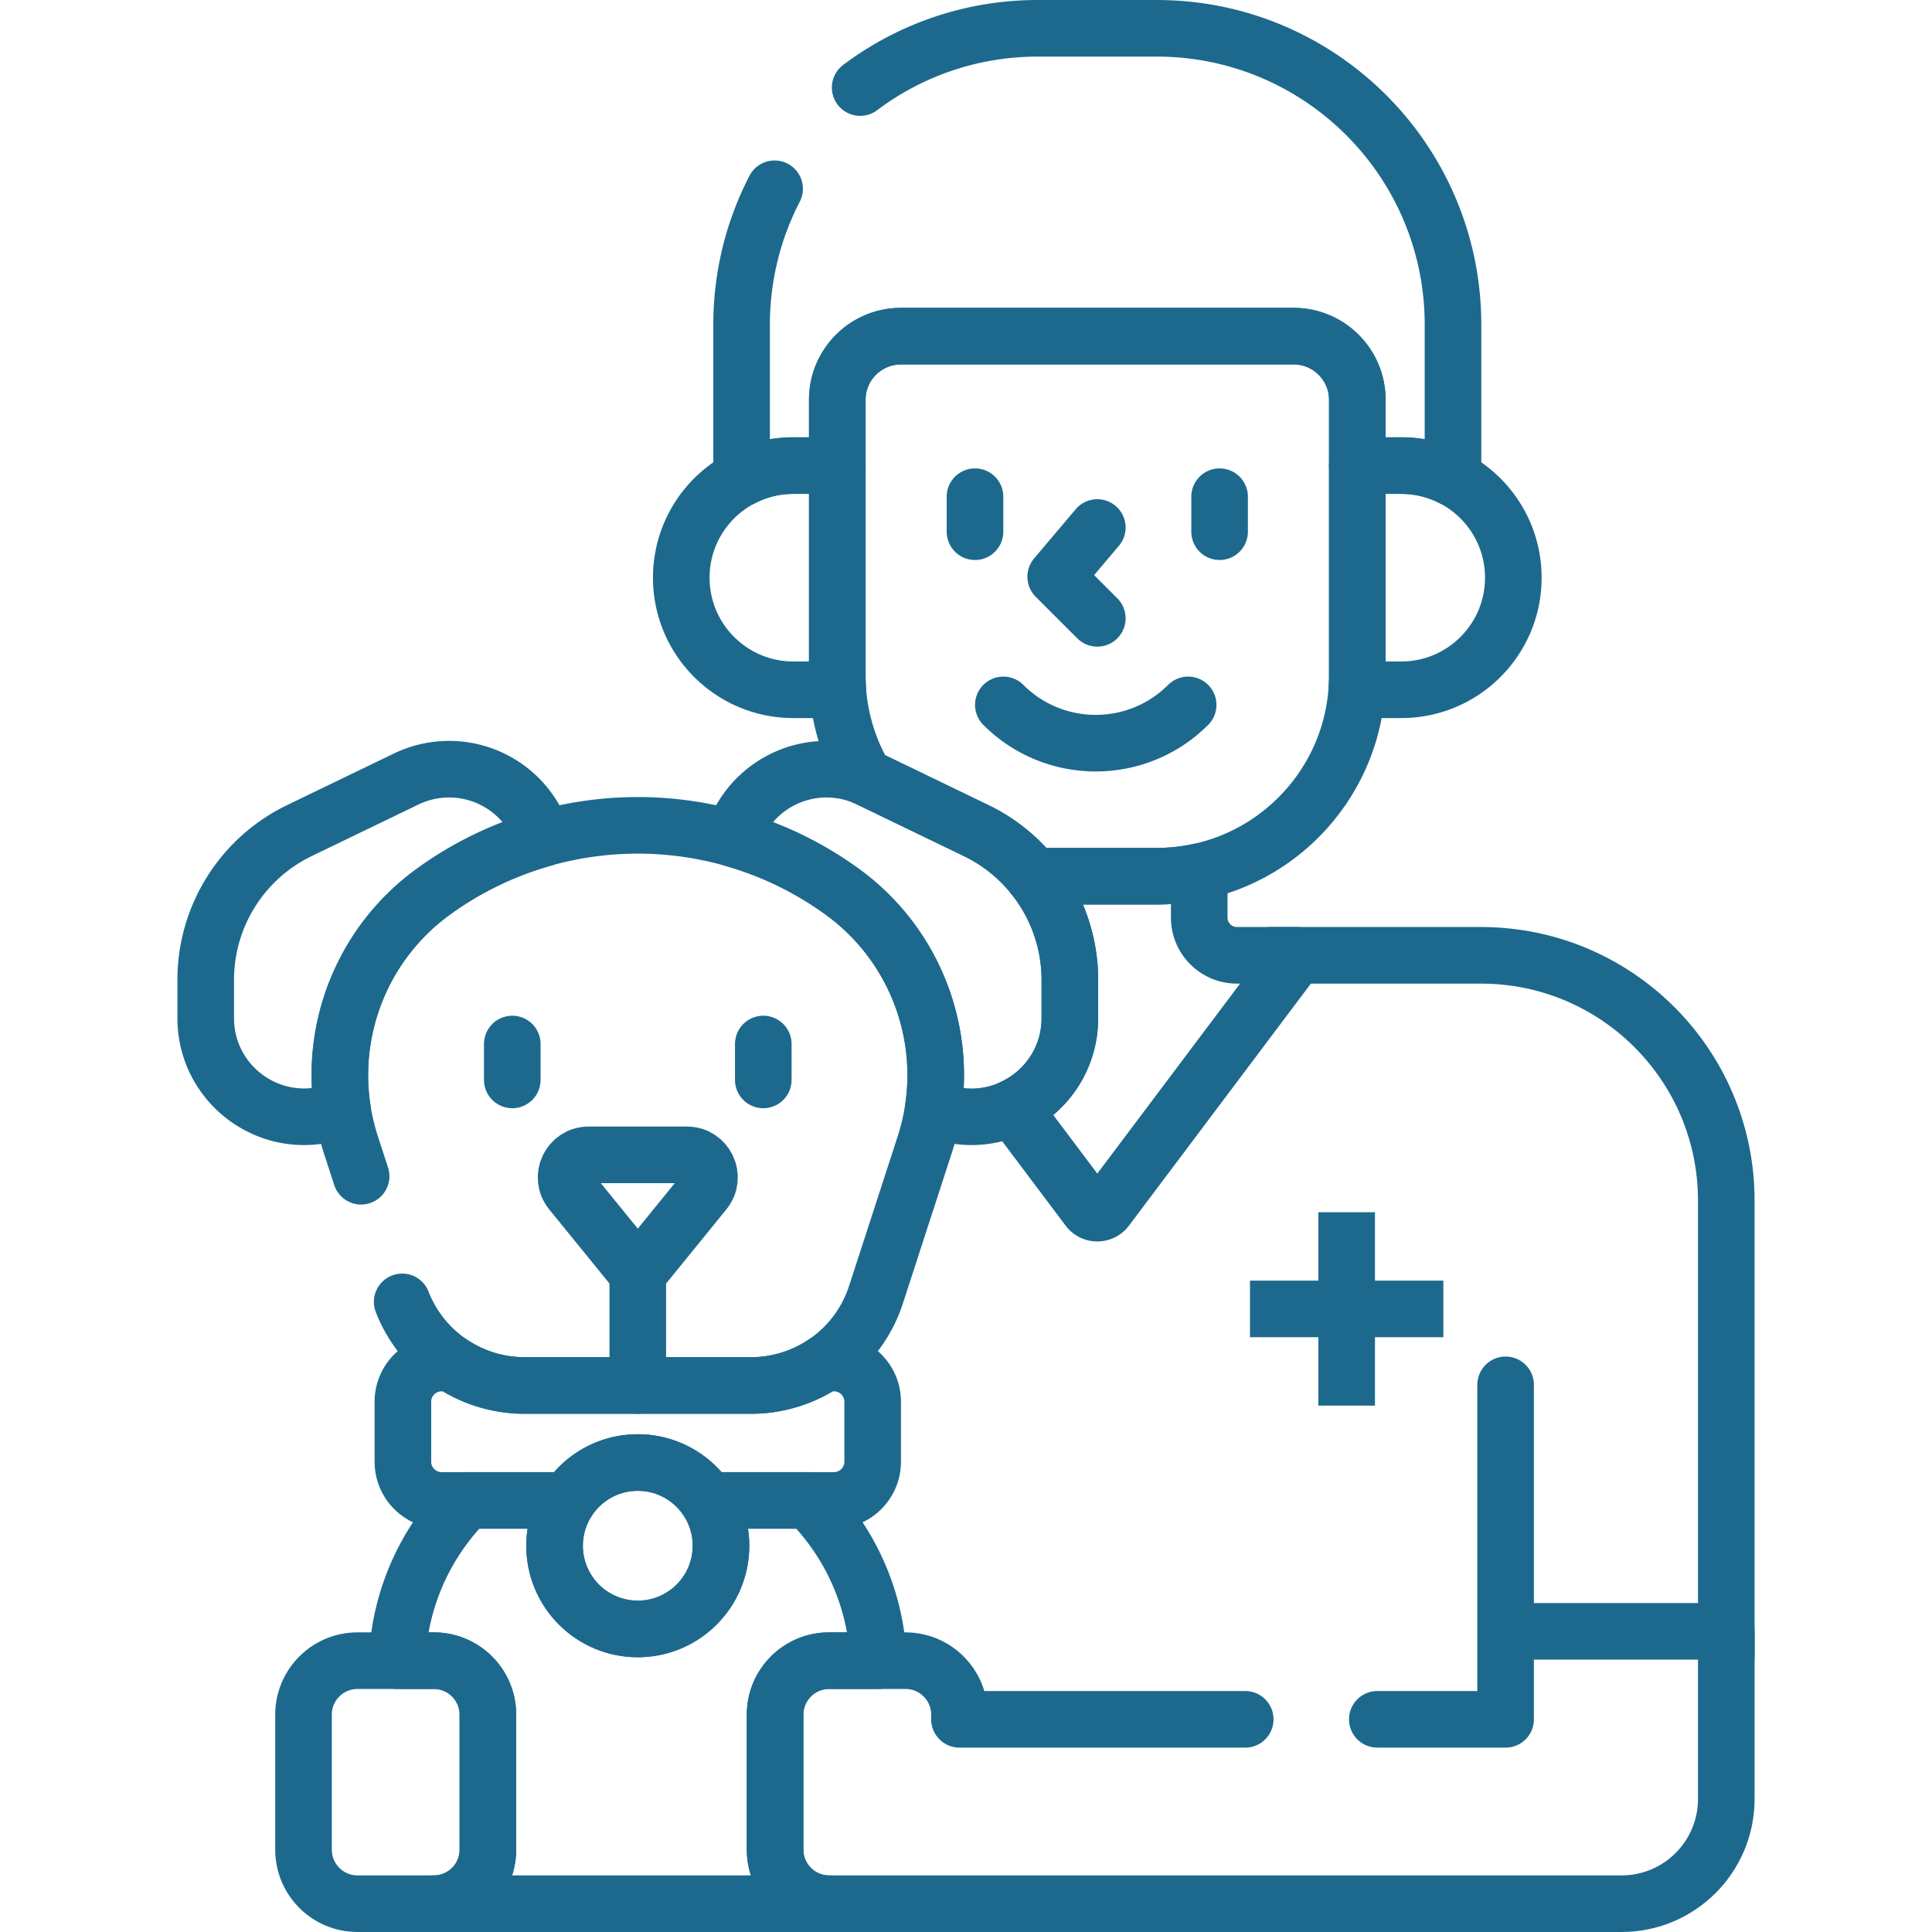
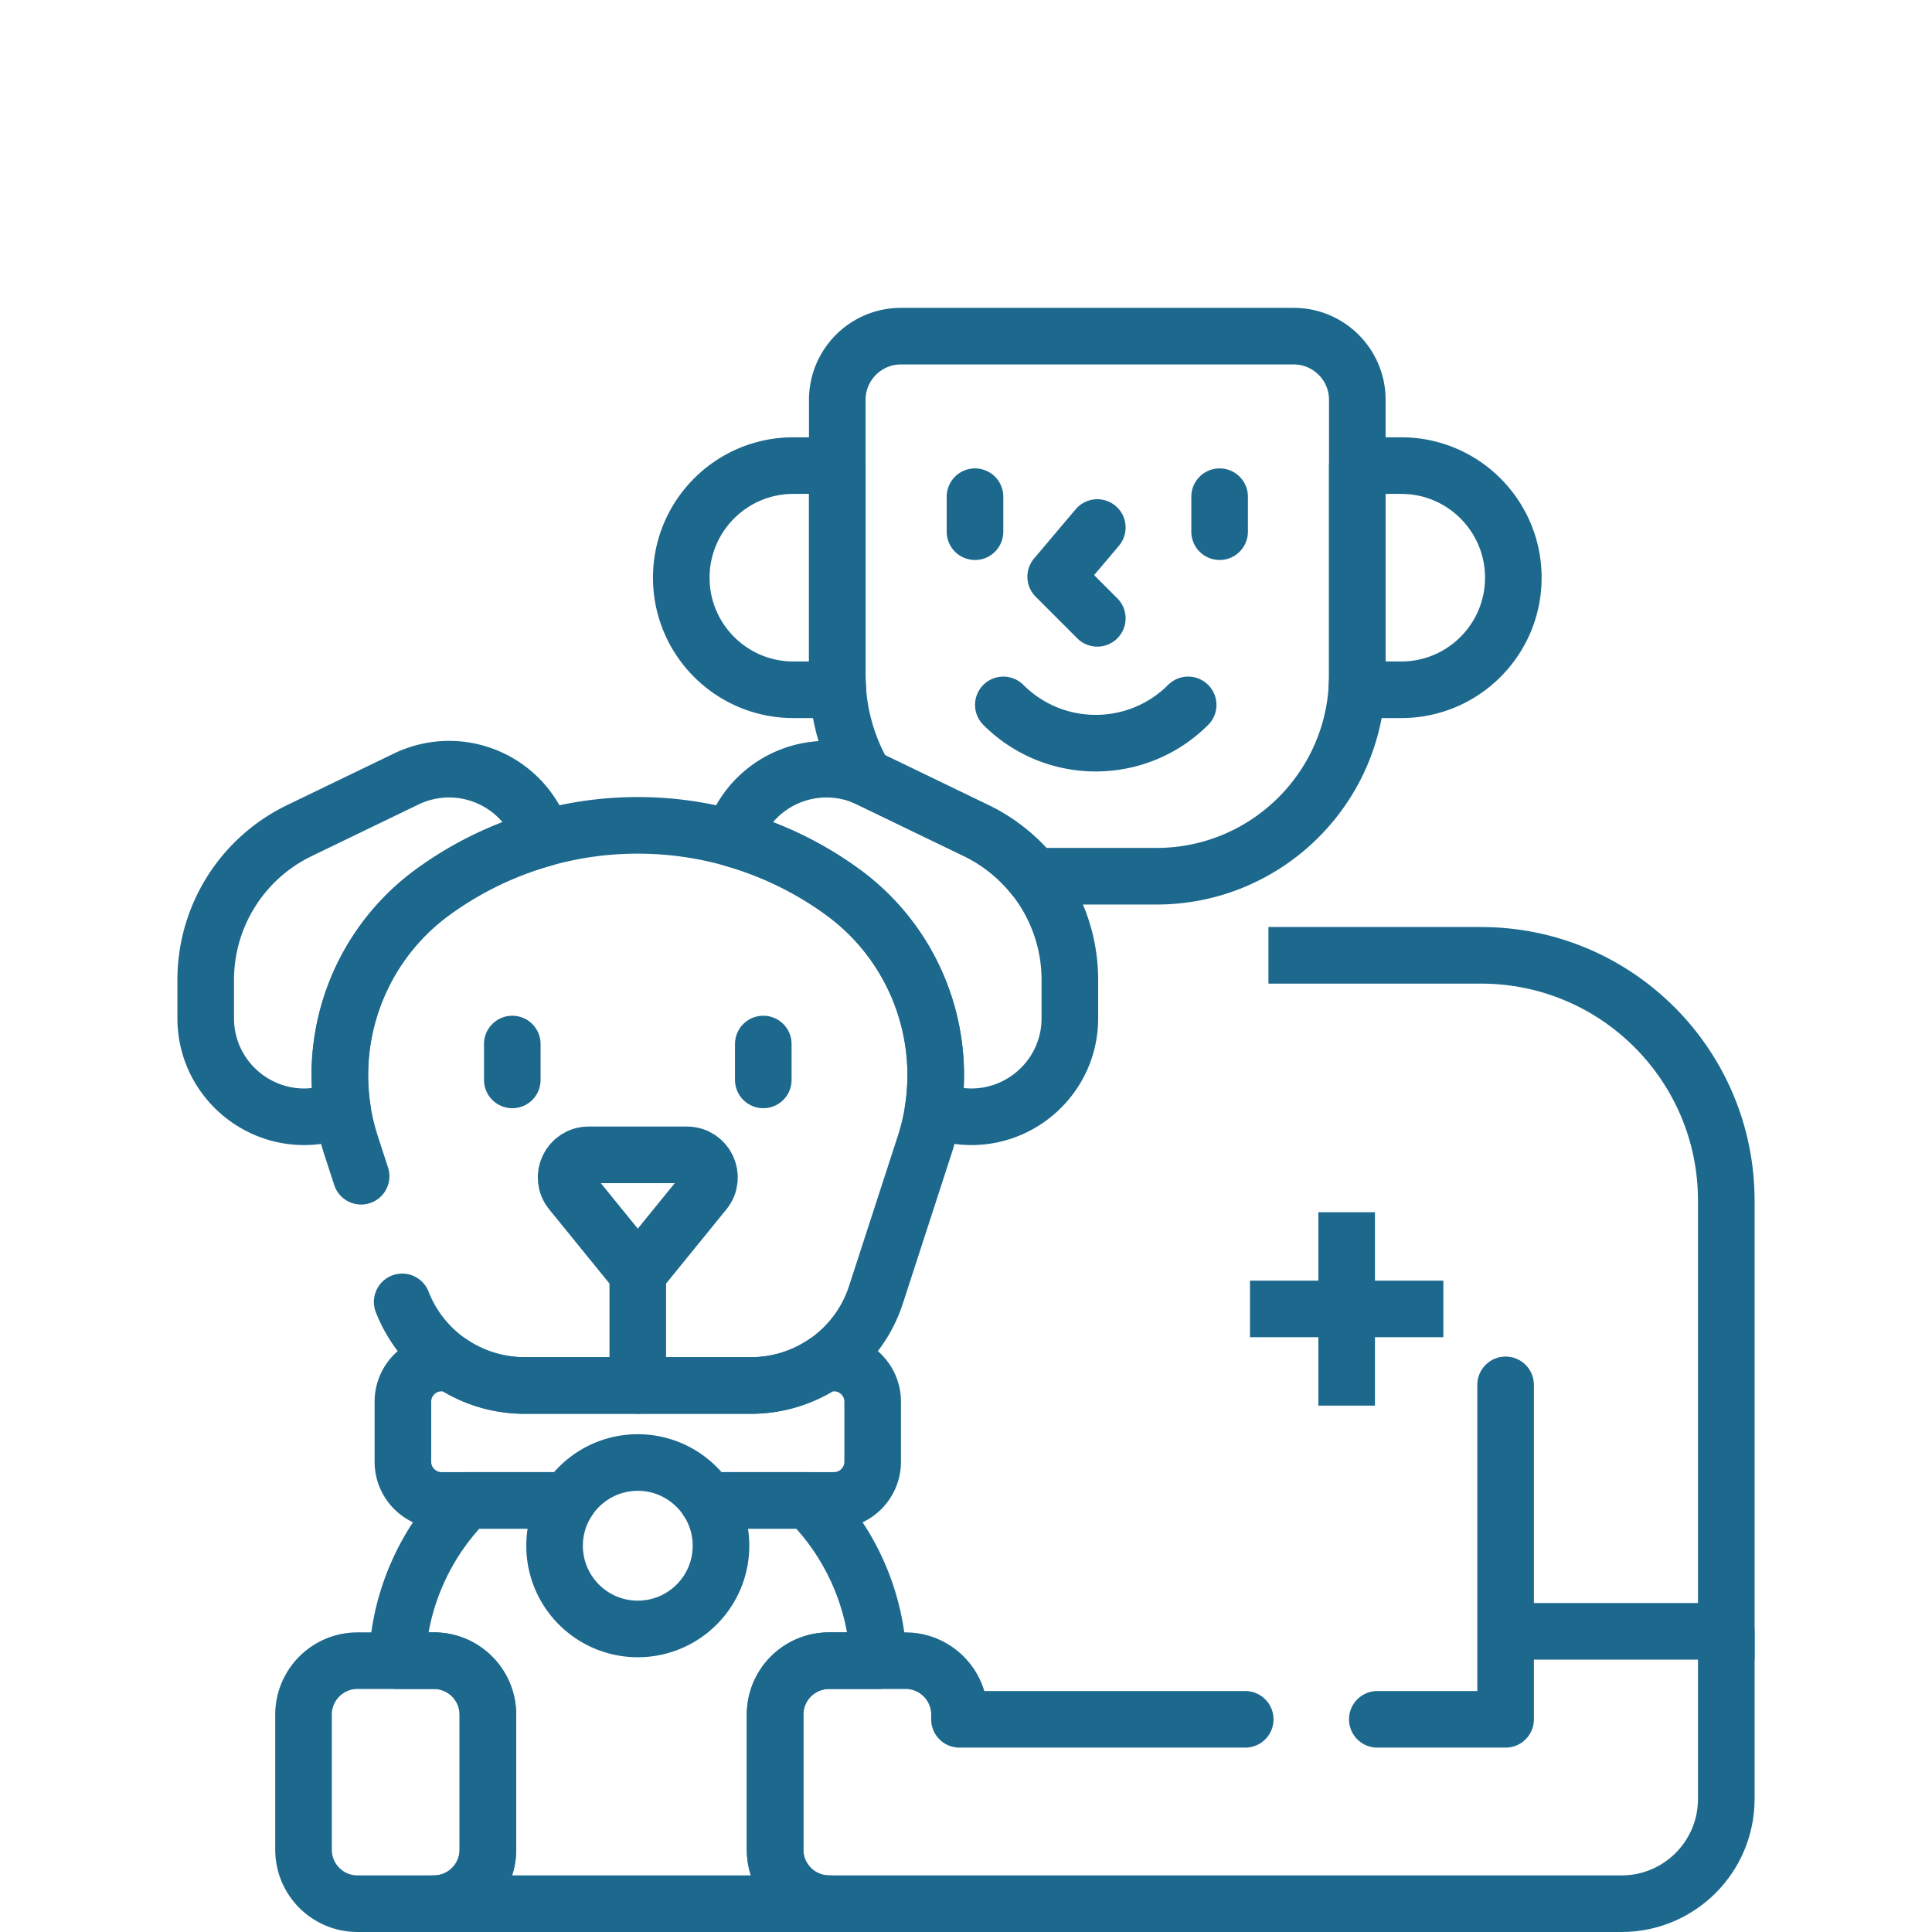
<svg xmlns="http://www.w3.org/2000/svg" version="1.1" width="512" height="512" x="0" y="0" viewBox="0 0 512 512" style="enable-background:new 0 0 512 512" xml:space="preserve" class="">
  <g>
    <path d="M457.484 432.319v-114.15c0-35.899-29.102-65-65-65h-48.838" style="stroke-width:15;stroke-linecap:square;stroke-linejoin:round;stroke-miterlimit:10;" fill="none" stroke="#1d698e" stroke-width="15" stroke-linecap="square" stroke-linejoin="round" stroke-miterlimit="10" data-original="#000000" opacity="1" />
-     <path d="M327.808 253.169c-5.523 0-10-4.477-10-10v-12.178a53.382 53.382 0 0 1-11.328 1.22h-31.369c-.431 0-.857-.021-1.286-.031 6.15 7.658 9.698 17.298 9.698 27.495v10.159c0 10.733-6.375 19.651-15.22 23.731l20.094 26.737a3 3 0 0 0 4.797 0l50.452-67.132h-15.838zM205.279 50.028a78.164 78.164 0 0 0-8.746 36.004v40.715a29.563 29.563 0 0 1 13.718-3.36h11.639v-17.428c0-9.32 7.555-16.875 16.875-16.875h104.062c9.32 0 16.875 7.555 16.875 16.875v17.428h11.639a29.56 29.56 0 0 1 13.718 3.36V86.032c0-43.372-35.16-78.532-78.532-78.532h-31.462c-17.678 0-33.99 5.844-47.114 15.702" style="stroke-width:15;stroke-linecap:round;stroke-linejoin:round;stroke-miterlimit:10;" fill="none" stroke="#1d698e" stroke-width="15" stroke-linecap="round" stroke-linejoin="round" stroke-miterlimit="10" data-original="#000000" opacity="1" />
    <path d="M221.89 178.99v-55.603h-11.639c-16.405 0-29.704 13.299-29.704 29.704v0c0 16.405 13.299 29.704 29.704 29.704h11.789a54.424 54.424 0 0 1-.15-3.805zM371.341 123.387h-11.639v55.603c0 1.281-.061 2.548-.15 3.806h11.79c16.405 0 29.704-13.299 29.704-29.704v0c-.001-16.406-13.3-29.705-29.705-29.705z" style="stroke-width:15;stroke-linecap:round;stroke-linejoin:round;stroke-miterlimit:10;" fill="none" stroke="#1d698e" stroke-width="15" stroke-linecap="round" stroke-linejoin="round" stroke-miterlimit="10" data-original="#000000" opacity="1" />
    <path d="M342.827 89.084H238.765c-9.32 0-16.875 7.555-16.875 16.875v73.031a52.955 52.955 0 0 0 7.331 26.946c.388.165.779.321 1.162.506l28.318 13.677a43.85 43.85 0 0 1 15.124 12.059c.429.01.855.032 1.286.032h31.369c29.393 0 53.221-23.828 53.221-53.221v-73.031c0-9.319-7.555-16.874-16.874-16.874zM205.406 490.191v-35.789c0-7.903 6.406-14.309 14.309-14.309H232.8c-.661-16.555-7.614-31.49-18.548-42.467h-26.744a21.942 21.942 0 0 1 3.561 12.009c0 12.178-9.872 22.05-22.05 22.05s-22.05-9.872-22.05-22.05c0-4.431 1.312-8.553 3.561-12.009h-26.744c-10.934 10.977-17.887 25.912-18.548 42.467h9.747c7.903 0 14.309 6.406 14.309 14.309v35.789c0 7.903-6.407 14.309-14.309 14.309h104.729c-7.902 0-14.308-6.406-14.308-14.309z" style="stroke-width:15;stroke-linecap:round;stroke-linejoin:round;stroke-miterlimit:10;" fill="none" stroke="#1d698e" stroke-width="15" stroke-linecap="round" stroke-linejoin="round" stroke-miterlimit="10" data-original="#000000" opacity="1" />
    <path d="M221.01 361.218h-2.515a34.75 34.75 0 0 1-19.454 5.947H139a34.75 34.75 0 0 1-19.454-5.947h-2.515c-5.664 0-10.256 4.592-10.256 10.256v15.896c0 5.664 4.592 10.256 10.256 10.256h33.501c3.933-6.042 10.742-10.041 18.489-10.041s14.556 3.998 18.489 10.041h33.501c5.664 0 10.256-4.592 10.256-10.256v-15.896c-.002-5.665-4.593-10.256-10.257-10.256z" style="stroke-width:15;stroke-linecap:round;stroke-linejoin:round;stroke-miterlimit:10;" fill="none" stroke="#1d698e" stroke-width="15" stroke-linecap="round" stroke-linejoin="round" stroke-miterlimit="10" data-original="#000000" opacity="1" />
    <path d="M356.878 328.756V365M338.756 346.878H375" style="stroke-width:15;stroke-linecap:square;stroke-linejoin:round;stroke-miterlimit:10;" fill="none" stroke="#1d698e" stroke-width="15" stroke-linecap="square" stroke-linejoin="round" stroke-miterlimit="10" data-original="#000000" opacity="1" />
    <path d="M258.383 131.63v9.271M323.209 131.63v9.271M290.796 139.799l-11.025 13.042 11.025 11.025M265.897 186.804c13.524 13.524 35.451 13.524 48.975 0M258.701 220.119l-28.318-13.677a26.109 26.109 0 0 0-29.817 5.048h0a26.068 26.068 0 0 0-6.463 10.712 92.09 92.09 0 0 1 29.138 14.141h0c18.434 13.393 27.469 35.857 24.007 57.849l3.759.952c16.497 4.177 32.517-8.293 32.517-25.311v-10.159a43.928 43.928 0 0 0-24.823-39.555zM114.799 236.343h0a92.09 92.09 0 0 1 29.138-14.141 26.08 26.08 0 0 0-6.463-10.712 26.108 26.108 0 0 0-29.818-5.048l-28.318 13.677a43.927 43.927 0 0 0-24.822 39.555v10.159c0 17.018 16.019 29.487 32.517 25.311l3.759-.952c-3.462-21.992 5.573-44.456 24.007-57.849z" style="stroke-width:15;stroke-linecap:round;stroke-linejoin:round;stroke-miterlimit:10;" fill="none" stroke="#1d698e" stroke-width="15" stroke-linecap="round" stroke-linejoin="round" stroke-miterlimit="10" data-original="#000000" opacity="1" />
    <path d="M106.584 345.014c5.183 13.29 18.014 22.151 32.415 22.151h60.041a34.803 34.803 0 0 0 33.1-24.048l12.897-39.692c8.032-24.721-.767-51.803-21.796-67.082h0c-32.331-23.49-76.11-23.49-108.441 0h0c-21.029 15.279-29.829 42.361-21.796 67.082l2.694 8.29" style="stroke-width:15;stroke-linecap:round;stroke-linejoin:round;stroke-miterlimit:10;" fill="none" stroke="#1d698e" stroke-width="15" stroke-linecap="round" stroke-linejoin="round" stroke-miterlimit="10" data-original="#000000" opacity="1" />
    <path d="m169.02 337.491 17.658-21.725c3.166-3.895.394-9.719-4.625-9.719h-26.067c-5.019 0-7.791 5.824-4.625 9.719l17.659 21.725zM169.02 337.491v29.674M135.761 276.675v9.513M202.278 276.675v9.513" style="stroke-width:15;stroke-linecap:round;stroke-linejoin:round;stroke-miterlimit:10;" fill="none" stroke="#1d698e" stroke-width="15" stroke-linecap="round" stroke-linejoin="round" stroke-miterlimit="10" data-original="#000000" opacity="1" />
-     <circle cx="169.02" cy="409.635" r="22.05" style="stroke-width:15;stroke-linecap:round;stroke-linejoin:round;stroke-miterlimit:10;" fill="none" stroke="#1d698e" stroke-width="15" stroke-linecap="round" stroke-linejoin="round" stroke-miterlimit="10" data-original="#000000" opacity="1" />
    <path d="M114.987 504.5H94.744c-7.903 0-14.309-6.406-14.309-14.309v-35.789c0-7.903 6.407-14.309 14.309-14.309h20.242c7.903 0 14.309 6.407 14.309 14.309v35.789c.001 7.903-6.405 14.309-14.308 14.309zM330 455.639h-75.733v-1.237c0-7.903-6.406-14.309-14.309-14.309h-20.242c-7.903 0-14.309 6.406-14.309 14.309v35.789c0 7.903 6.406 14.309 14.309 14.309h210.007c15.333 0 27.762-12.429 27.762-27.762v-44.419H399v23.32h-34M399 432.319V367" style="stroke-width:15;stroke-linecap:round;stroke-linejoin:round;stroke-miterlimit:10;" fill="none" stroke="#1d698e" stroke-width="15" stroke-linecap="round" stroke-linejoin="round" stroke-miterlimit="10" data-original="#000000" opacity="1" />
  </g>
</svg>